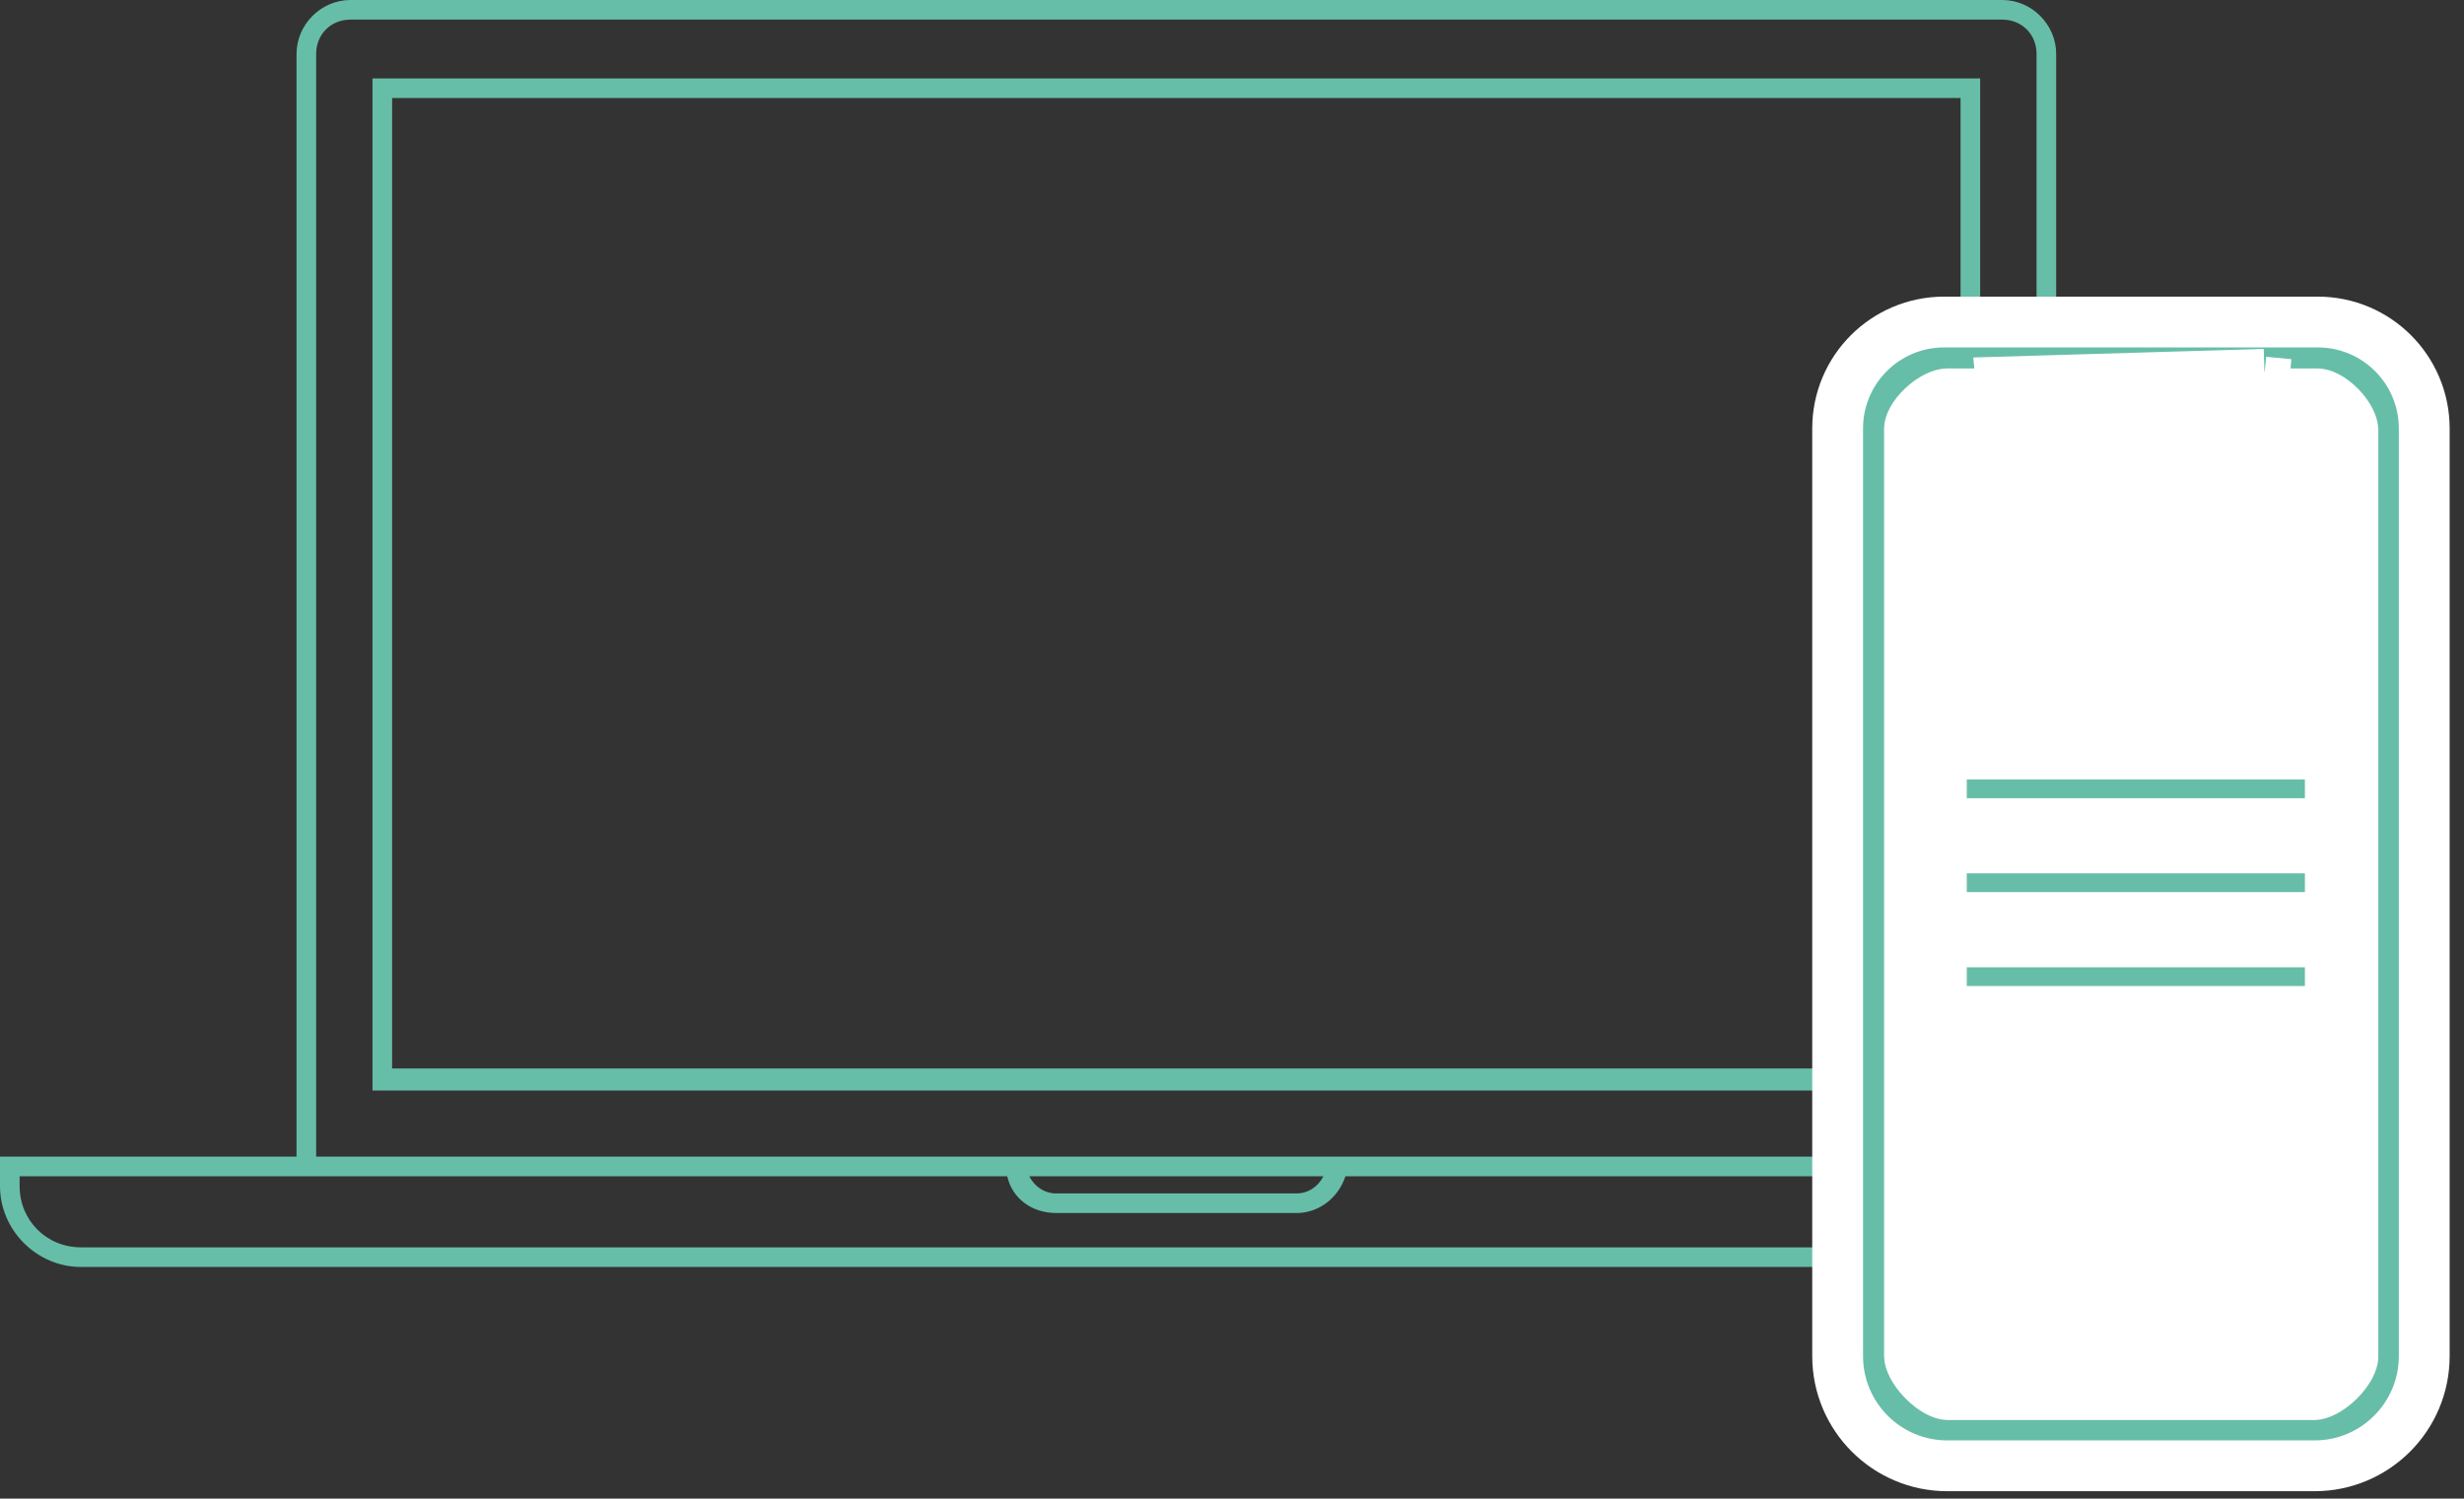
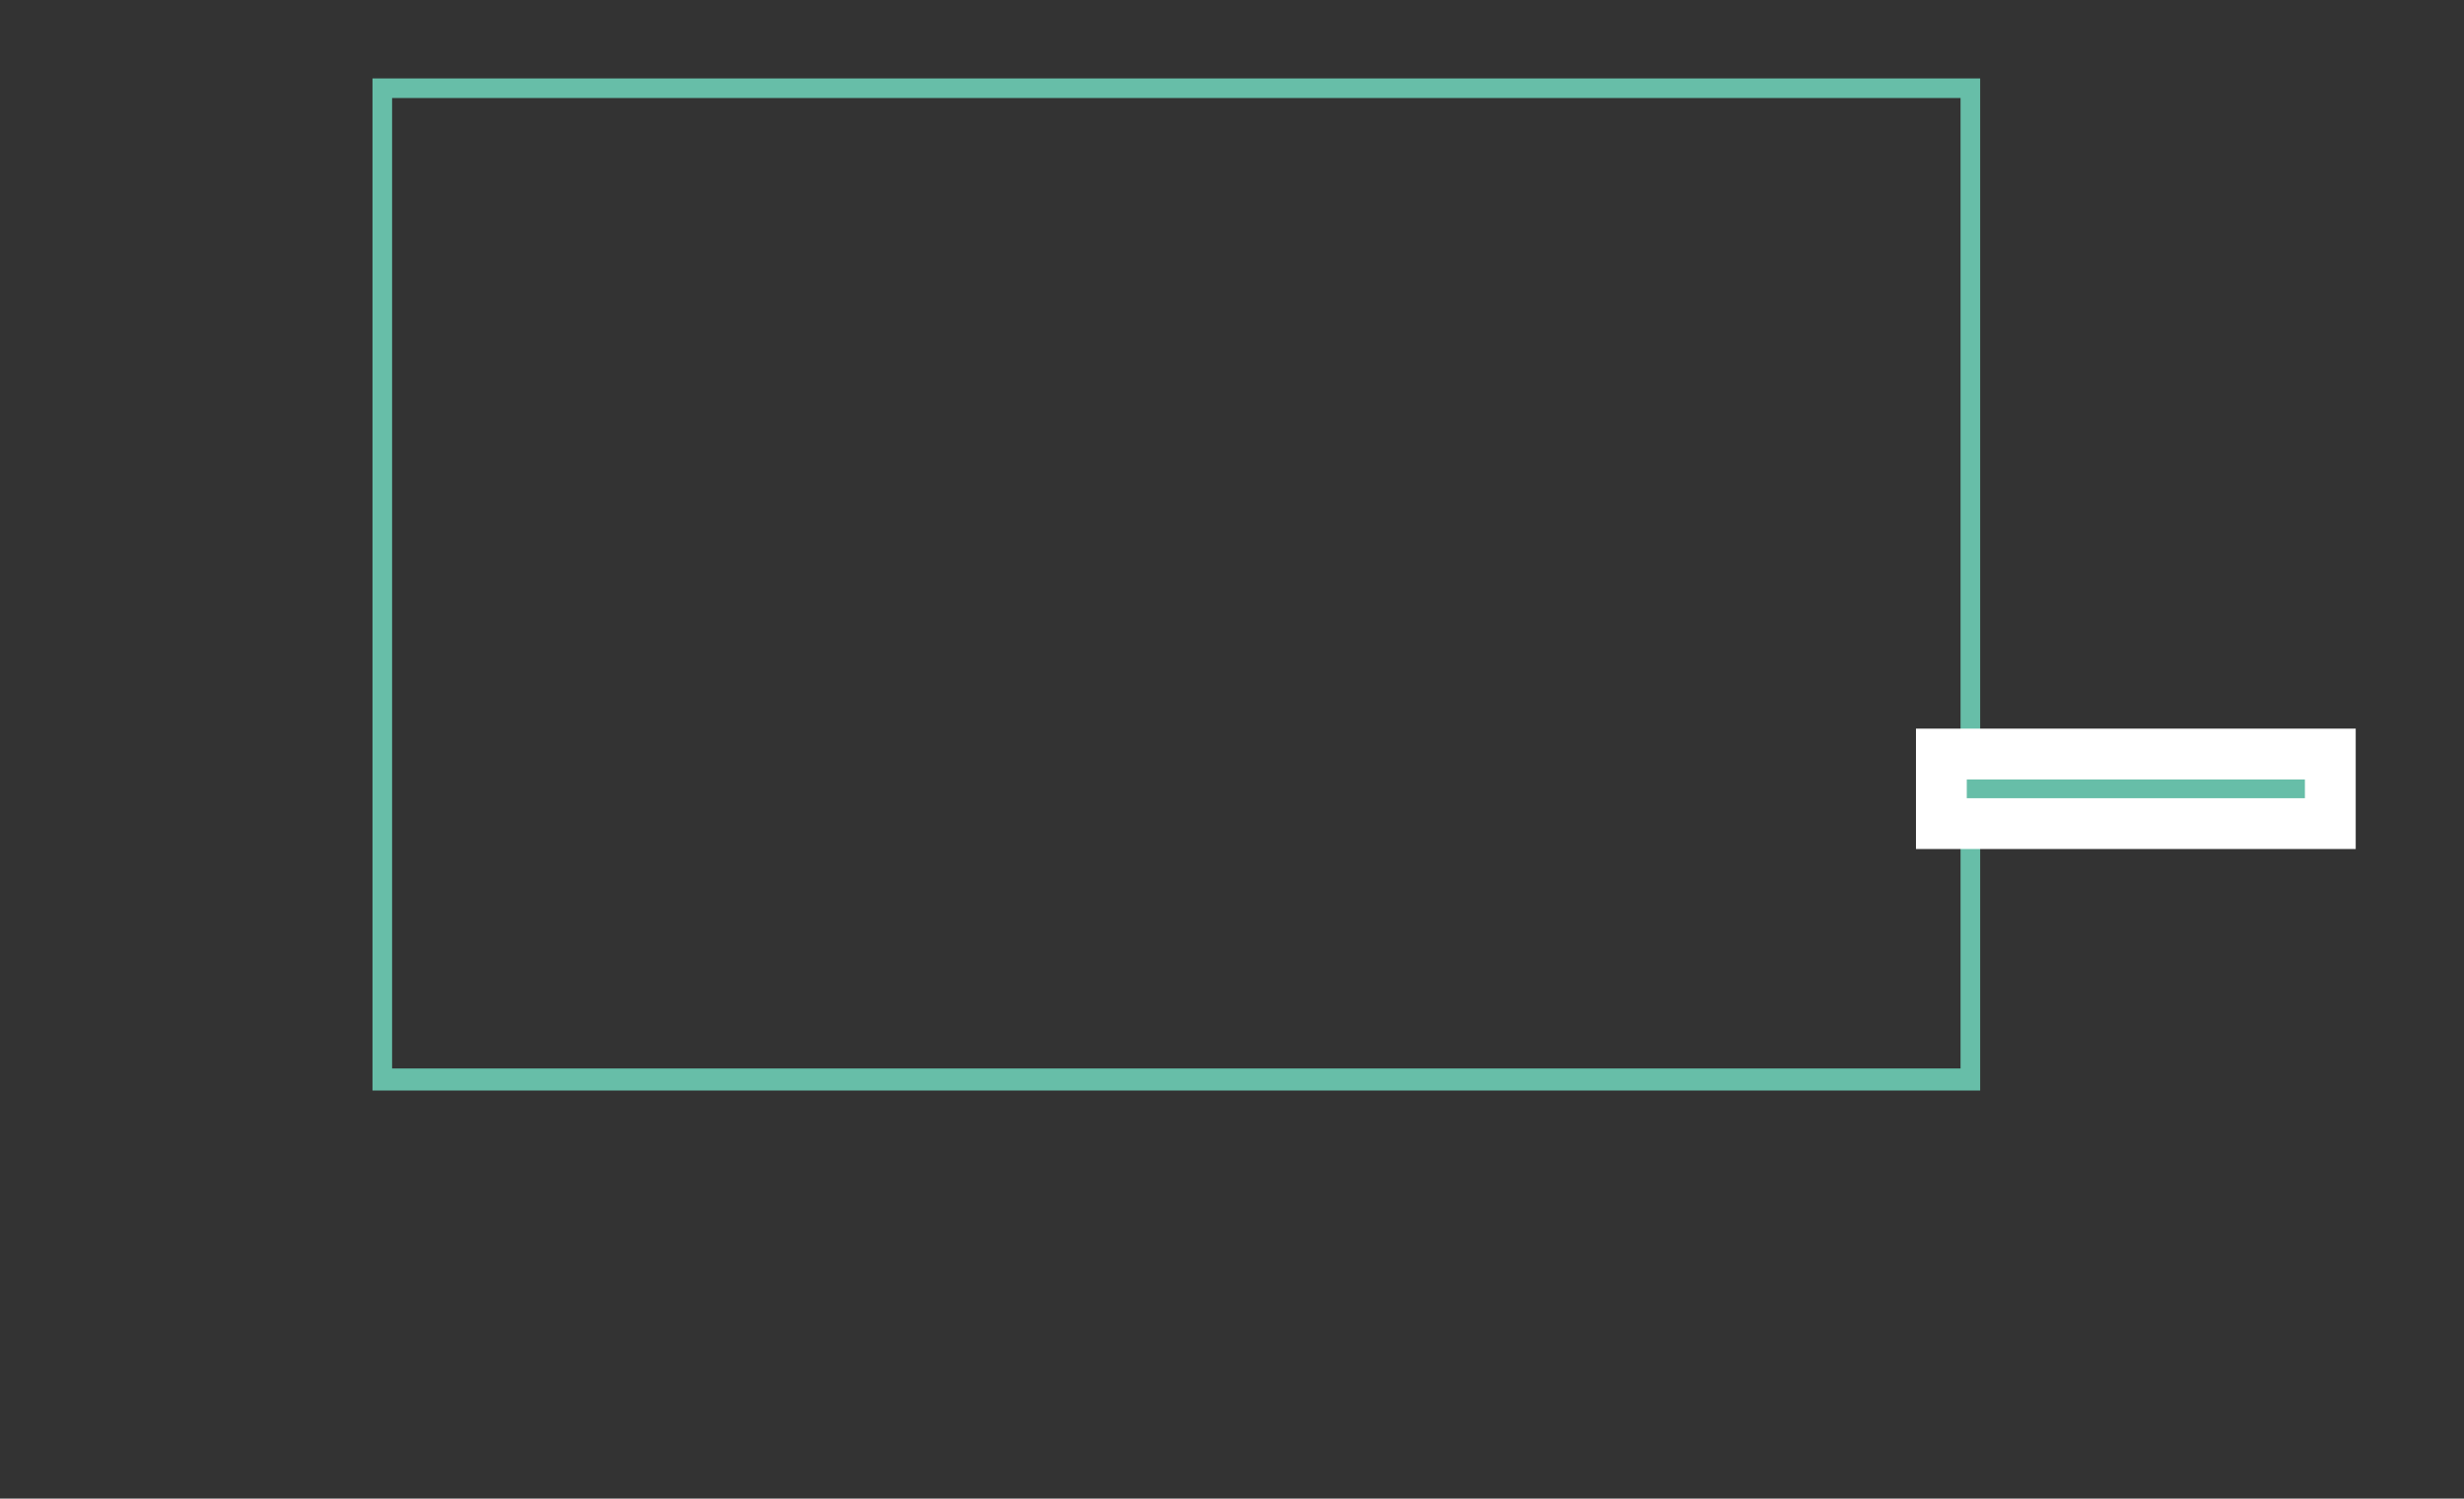
<svg xmlns="http://www.w3.org/2000/svg" width="97" height="59" viewBox="0 0 97 59" fill="none">
  <rect x="0" y="0" width="97" height="59" fill="#333333" stroke="none" />
-   <path d="M80.945 45.537V2.123C80.945 0.965 79.98 0 78.822 0H13.796C12.639 0 11.674 0.965 11.674 2.123V45.537H0V46.695C0 48.432 1.447 49.879 3.184 49.879H89.435C91.171 49.879 92.618 48.432 92.618 46.695V45.537H80.945ZM12.446 2.123C12.446 1.351 13.024 0.772 13.796 0.772H78.822C79.594 0.772 80.173 1.351 80.173 2.123V45.537H12.446V2.123ZM52.098 46.309C51.905 46.695 51.519 46.985 51.037 46.985H41.582C41.099 46.985 40.714 46.695 40.521 46.309H52.098ZM91.847 46.695C91.847 48.046 90.785 49.107 89.435 49.107H3.184C1.833 49.107 0.772 48.046 0.772 46.695V46.309H39.652C39.845 47.178 40.617 47.756 41.582 47.756H51.037C51.905 47.756 52.677 47.178 52.966 46.309H91.847V46.695Z" fill="#67BEA8" />
  <path d="M14.664 42.933H77.953V3.088H14.664V42.933ZM15.436 3.859H77.181V42.065H15.436V3.859Z" fill="#67BEA8" />
-   <path d="M75.165 14.59L73.797 16.414V54.256L74.709 55.624L76.076 56.535L90.21 56.08H92.034L93.402 55.168L93.858 53.8V19.149L94.314 17.325L93.402 15.046L91.578 14.134L75.165 14.59Z" fill="white" />
-   <path d="M89.117 15.042L89.146 14.737M89.117 15.042C89.068 15.556 88.636 15.948 88.12 15.948H86.605H81.29H79.775C79.258 15.948 78.827 15.556 78.778 15.042L89.146 14.737M89.117 15.042L89.4 15.069L90.048 15.13L90.113 15.136C90.113 15.136 90.113 15.136 90.113 15.136L90.142 14.832C90.132 14.94 90.099 15.041 90.048 15.13L89.4 15.069L89.117 15.042ZM89.146 14.737C89.148 14.716 89.153 14.697 89.159 14.678L89.146 14.737ZM76.651 15.506H77.853C78.097 16.346 78.871 16.948 79.775 16.948H81.29H86.605H88.12C89.024 16.948 89.799 16.346 90.042 15.506H91.244C91.405 15.506 91.759 15.64 92.124 16.014C92.488 16.386 92.627 16.755 92.627 16.932V53.421C92.627 53.576 92.483 53.955 92.076 54.357C91.669 54.757 91.281 54.905 91.116 54.905H88.665H78.995H76.661C76.506 54.905 76.125 54.76 75.721 54.35C75.318 53.942 75.17 53.552 75.17 53.388V16.869C75.17 16.725 75.3 16.38 75.691 16.012C76.077 15.65 76.464 15.506 76.651 15.506ZM77.753 14.832L77.753 14.832C77.753 14.832 77.753 14.832 77.753 14.832L77.753 14.832ZM91.244 12.678H87.441H80.336H76.533C74.218 12.678 72.342 14.554 72.342 16.869V53.388C72.342 55.774 74.276 57.708 76.661 57.708H82.78H84.997H91.116C93.501 57.708 95.435 55.774 95.435 53.388V16.869C95.435 14.554 93.559 12.678 91.244 12.678Z" fill="#67BEA8" stroke="white" stroke-width="2" />
  <rect x="76.426" y="29.686" width="15.311" height="2.739" fill="#67BEA8" stroke="white" stroke-width="2" />
-   <rect x="76.426" y="33.383" width="15.311" height="2.739" fill="#67BEA8" stroke="white" stroke-width="2" />
-   <rect x="76.426" y="37.081" width="15.311" height="2.739" fill="#67BEA8" stroke="white" stroke-width="2" />
</svg>